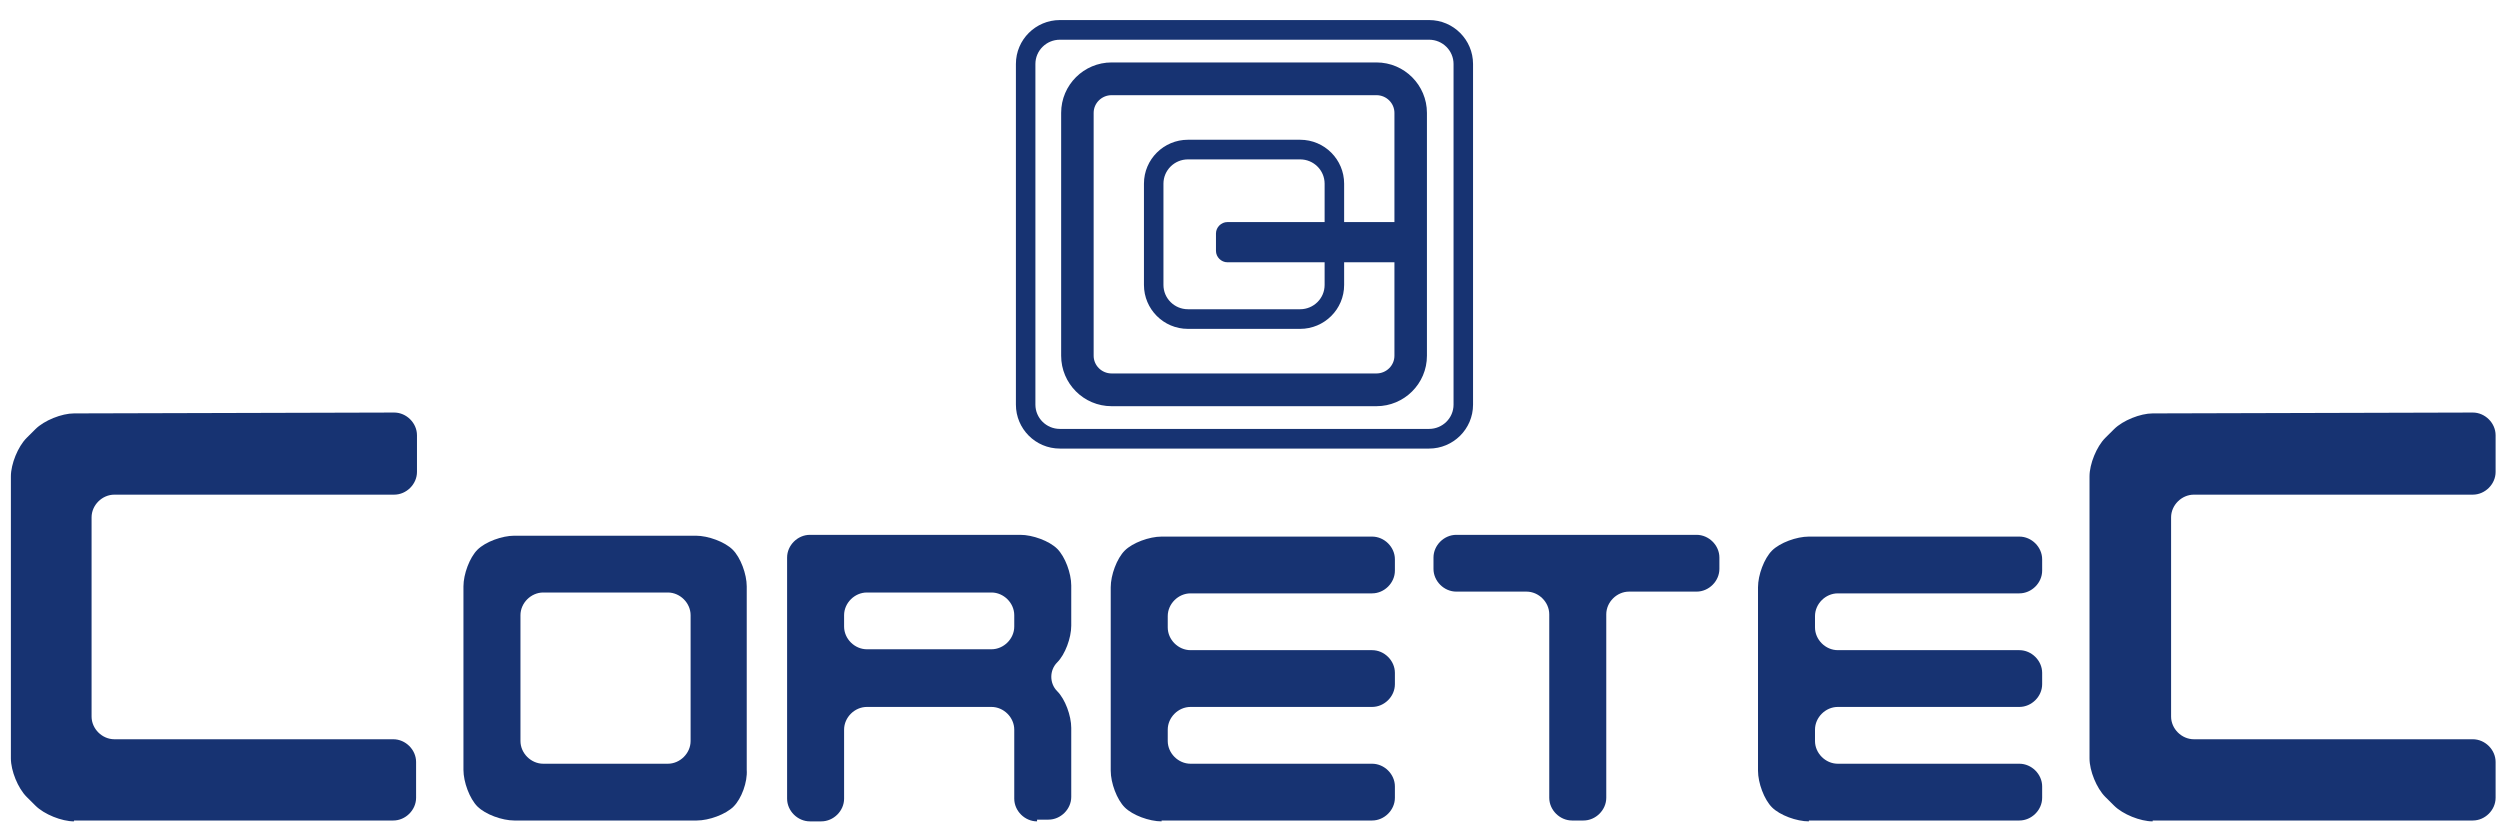
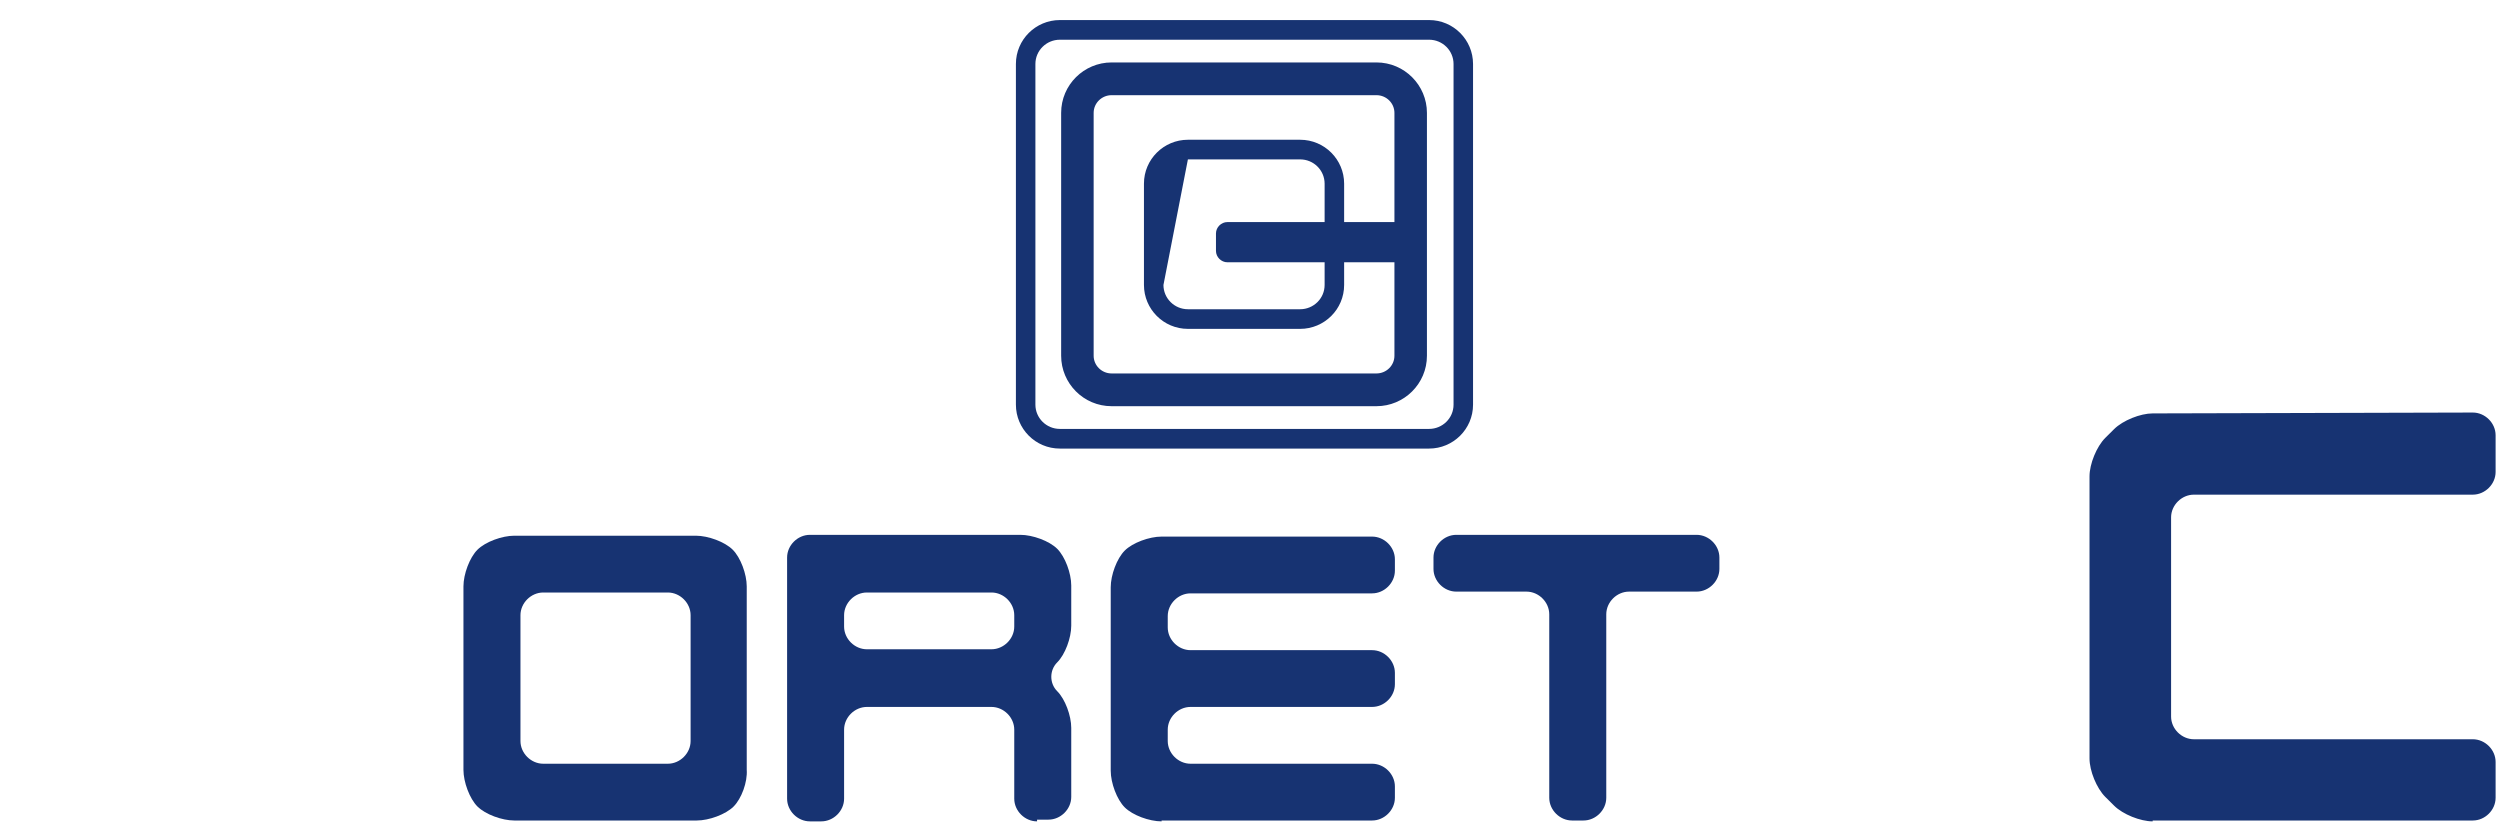
<svg xmlns="http://www.w3.org/2000/svg" width="124px" height="41px" viewBox="0 0 124 41">
  <title>ui / logo / bleu</title>
  <g id="Symbols" stroke="none" stroke-width="1" fill="none" fill-rule="evenodd">
    <g id="header-/-classique" transform="translate(-266, -37)" fill="#173372">
      <g id="HEADER-classique">
        <g id="Header">
          <g id="ui-/-logo-/-bleu" transform="translate(265, 37)">
            <g id="CORETECLOGOBLEU" transform="translate(1.453, 0.872)">
-               <path d="M3.219,39.868 C2.61,39.868 1.74,39.522 1.305,39.088 L0.87,38.655 C0.435,38.222 0.087,37.355 0.087,36.749 L0.087,22.753 C0.087,22.146 0.435,21.279 0.87,20.846 L1.305,20.413 C1.74,19.98 2.61,19.633 3.219,19.633 L19.098,19.59 C19.707,19.59 20.229,20.11 20.229,20.716 L20.229,22.536 C20.229,23.143 19.707,23.663 19.098,23.663 L5.22,23.663 C4.611,23.663 4.089,24.183 4.089,24.789 L4.089,34.669 C4.089,35.275 4.611,35.795 5.22,35.795 L19.054,35.795 C19.663,35.795 20.185,36.315 20.185,36.922 L20.185,38.698 C20.185,39.305 19.663,39.825 19.054,39.825 L3.219,39.825 L3.219,39.868 Z" id="Shape" fill-rule="nonzero" />
              <path d="M35.933,39.132 C35.541,39.522 34.715,39.825 34.106,39.825 L25.057,39.825 C24.448,39.825 23.622,39.522 23.23,39.132 C22.839,38.742 22.534,37.919 22.534,37.312 L22.534,28.212 C22.534,27.606 22.839,26.782 23.23,26.393 C23.622,26.003 24.448,25.699 25.057,25.699 L34.062,25.699 C34.671,25.699 35.498,26.003 35.889,26.393 C36.281,26.782 36.585,27.606 36.585,28.212 L36.585,37.312 C36.629,37.919 36.324,38.742 35.933,39.132 Z M33.801,29.642 C33.801,29.036 33.279,28.516 32.67,28.516 L26.493,28.516 C25.884,28.516 25.362,29.036 25.362,29.642 L25.362,35.882 C25.362,36.489 25.884,37.009 26.493,37.009 L32.67,37.009 C33.279,37.009 33.801,36.489 33.801,35.882 L33.801,29.642 L33.801,29.642 Z" id="Shape" fill-rule="nonzero" />
              <path d="M50.985,39.868 C50.376,39.868 49.854,39.348 49.854,38.742 L49.854,35.319 C49.854,34.712 49.332,34.192 48.723,34.192 L42.545,34.192 C41.936,34.192 41.414,34.712 41.414,35.319 L41.414,38.742 C41.414,39.348 40.892,39.868 40.283,39.868 L39.718,39.868 C39.109,39.868 38.587,39.348 38.587,38.742 L38.587,26.782 C38.587,26.176 39.109,25.656 39.718,25.656 L50.158,25.656 C50.767,25.656 51.594,25.959 51.985,26.349 C52.377,26.739 52.681,27.562 52.681,28.169 L52.681,30.162 C52.681,30.769 52.377,31.592 51.985,31.982 C51.594,32.372 51.594,33.022 51.985,33.412 C52.377,33.802 52.681,34.625 52.681,35.232 L52.681,38.655 C52.681,39.262 52.159,39.782 51.55,39.782 L50.985,39.782 L50.985,39.868 Z M49.854,29.642 C49.854,29.036 49.332,28.516 48.723,28.516 L42.545,28.516 C41.936,28.516 41.414,29.036 41.414,29.642 L41.414,30.206 C41.414,30.812 41.936,31.332 42.545,31.332 L48.723,31.332 C49.332,31.332 49.854,30.812 49.854,30.206 L49.854,29.642 Z" id="Shape" fill-rule="nonzero" />
              <path d="M57.162,39.868 C56.553,39.868 55.726,39.565 55.335,39.175 C54.943,38.785 54.639,37.962 54.639,37.355 L54.639,28.256 C54.639,27.649 54.943,26.826 55.335,26.436 C55.726,26.046 56.553,25.743 57.162,25.743 L67.603,25.743 C68.212,25.743 68.734,26.263 68.734,26.869 L68.734,27.432 C68.734,28.039 68.212,28.559 67.603,28.559 L58.598,28.559 C57.989,28.559 57.467,29.079 57.467,29.686 L57.467,30.249 C57.467,30.856 57.989,31.376 58.598,31.376 L67.603,31.376 C68.212,31.376 68.734,31.896 68.734,32.502 L68.734,33.065 C68.734,33.672 68.212,34.192 67.603,34.192 L58.598,34.192 C57.989,34.192 57.467,34.712 57.467,35.319 L57.467,35.882 C57.467,36.489 57.989,37.009 58.598,37.009 L67.603,37.009 C68.212,37.009 68.734,37.529 68.734,38.135 L68.734,38.698 C68.734,39.305 68.212,39.825 67.603,39.825 L57.162,39.825 L57.162,39.868 Z" id="Shape" fill-rule="nonzero" />
              <path d="M80.349,28.472 C79.74,28.472 79.218,28.992 79.218,29.599 L79.218,38.698 C79.218,39.305 78.696,39.825 78.087,39.825 L77.521,39.825 C76.912,39.825 76.39,39.305 76.39,38.698 L76.39,29.599 C76.39,28.992 75.868,28.472 75.259,28.472 L71.779,28.472 C71.17,28.472 70.648,27.952 70.648,27.346 L70.648,26.782 C70.648,26.176 71.17,25.656 71.779,25.656 L83.698,25.656 C84.307,25.656 84.829,26.176 84.829,26.782 L84.829,27.346 C84.829,27.952 84.307,28.472 83.698,28.472 L80.349,28.472 Z" id="Shape" fill-rule="nonzero" />
-               <path d="M89.267,39.868 C88.658,39.868 87.831,39.565 87.44,39.175 C87.048,38.785 86.744,37.962 86.744,37.355 L86.744,28.256 C86.744,27.649 87.048,26.826 87.44,26.436 C87.831,26.046 88.658,25.743 89.267,25.743 L99.707,25.743 C100.316,25.743 100.838,26.263 100.838,26.869 L100.838,27.432 C100.838,28.039 100.316,28.559 99.707,28.559 L90.702,28.559 C90.093,28.559 89.571,29.079 89.571,29.686 L89.571,30.249 C89.571,30.856 90.093,31.376 90.702,31.376 L99.707,31.376 C100.316,31.376 100.838,31.896 100.838,32.502 L100.838,33.065 C100.838,33.672 100.316,34.192 99.707,34.192 L90.702,34.192 C90.093,34.192 89.571,34.712 89.571,35.319 L89.571,35.882 C89.571,36.489 90.093,37.009 90.702,37.009 L99.707,37.009 C100.316,37.009 100.838,37.529 100.838,38.135 L100.838,38.698 C100.838,39.305 100.316,39.825 99.707,39.825 L89.267,39.825 L89.267,39.868 Z" id="Shape" fill-rule="nonzero" />
              <path d="M106.32,39.868 C105.711,39.868 104.841,39.522 104.406,39.088 L103.97,38.655 C103.535,38.222 103.187,37.355 103.187,36.749 L103.187,22.753 C103.187,22.146 103.535,21.279 103.97,20.846 L104.406,20.413 C104.841,19.98 105.711,19.633 106.32,19.633 L122.198,19.59 C122.807,19.59 123.329,20.11 123.329,20.716 L123.329,22.536 C123.329,23.143 122.807,23.663 122.198,23.663 L108.364,23.663 C107.755,23.663 107.233,24.183 107.233,24.789 L107.233,34.669 C107.233,35.275 107.755,35.795 108.364,35.795 L122.198,35.795 C122.807,35.795 123.329,36.315 123.329,36.922 L123.329,38.698 C123.329,39.305 122.807,39.825 122.198,39.825 L106.32,39.825 L106.32,39.868 Z" id="Shape" fill-rule="nonzero" />
-               <path d="M70.43,0.123 C71.64,0.123 72.61,1.107 72.61,2.301 L72.61,19.2 C72.61,20.41 71.623,21.377 70.43,21.377 L52.116,21.377 C50.906,21.377 49.936,20.393 49.936,19.2 L49.936,2.301 C49.936,1.09 50.923,0.123 52.116,0.123 L70.43,0.123 Z M70.43,1.098 L52.116,1.098 C51.451,1.098 50.903,1.634 50.903,2.301 L50.903,19.2 C50.903,19.856 51.441,20.402 52.116,20.402 L70.43,20.402 C71.095,20.402 71.643,19.866 71.643,19.2 L71.643,2.301 C71.643,1.644 71.105,1.098 70.43,1.098 Z M67.82,2.225 C69.209,2.225 70.323,3.355 70.323,4.727 L70.323,16.773 C70.323,18.165 69.189,19.275 67.82,19.275 L54.682,19.275 C53.294,19.275 52.18,18.145 52.18,16.773 L52.18,4.727 C52.18,3.335 53.314,2.225 54.682,2.225 L67.82,2.225 Z M67.82,3.849 L54.682,3.849 C54.194,3.849 53.792,4.242 53.792,4.727 L53.792,16.773 C53.792,17.251 54.187,17.651 54.682,17.651 L67.82,17.651 C68.309,17.651 68.711,17.258 68.711,16.773 L68.711,12.136 L66.216,12.136 L66.216,13.263 C66.216,14.474 65.228,15.44 64.035,15.44 L58.467,15.44 C57.257,15.44 56.287,14.457 56.287,13.263 L56.287,8.237 C56.287,7.026 57.274,6.06 58.467,6.06 L64.035,6.06 C65.245,6.06 66.216,7.043 66.216,8.237 L66.216,10.143 L68.711,10.143 L68.711,4.727 C68.711,4.249 68.316,3.849 67.82,3.849 Z M64.035,7.034 L58.467,7.034 C57.802,7.034 57.254,7.571 57.254,8.237 L57.254,13.263 C57.254,13.92 57.793,14.466 58.467,14.466 L64.035,14.466 C64.7,14.466 65.248,13.929 65.248,13.263 L65.248,12.136 L60.425,12.137 C60.12,12.137 59.859,11.877 59.859,11.573 L59.859,10.707 C59.859,10.403 60.12,10.143 60.425,10.143 L65.248,10.143 L65.248,8.237 C65.248,7.58 64.71,7.034 64.035,7.034 Z" id="Combined-Shape" fill-rule="nonzero" />
+               <path d="M70.43,0.123 C71.64,0.123 72.61,1.107 72.61,2.301 L72.61,19.2 C72.61,20.41 71.623,21.377 70.43,21.377 L52.116,21.377 C50.906,21.377 49.936,20.393 49.936,19.2 L49.936,2.301 C49.936,1.09 50.923,0.123 52.116,0.123 L70.43,0.123 Z M70.43,1.098 L52.116,1.098 C51.451,1.098 50.903,1.634 50.903,2.301 L50.903,19.2 C50.903,19.856 51.441,20.402 52.116,20.402 L70.43,20.402 C71.095,20.402 71.643,19.866 71.643,19.2 L71.643,2.301 C71.643,1.644 71.105,1.098 70.43,1.098 Z M67.82,2.225 C69.209,2.225 70.323,3.355 70.323,4.727 L70.323,16.773 C70.323,18.165 69.189,19.275 67.82,19.275 L54.682,19.275 C53.294,19.275 52.18,18.145 52.18,16.773 L52.18,4.727 C52.18,3.335 53.314,2.225 54.682,2.225 L67.82,2.225 Z M67.82,3.849 L54.682,3.849 C54.194,3.849 53.792,4.242 53.792,4.727 L53.792,16.773 C53.792,17.251 54.187,17.651 54.682,17.651 L67.82,17.651 C68.309,17.651 68.711,17.258 68.711,16.773 L68.711,12.136 L66.216,12.136 L66.216,13.263 C66.216,14.474 65.228,15.44 64.035,15.44 L58.467,15.44 C57.257,15.44 56.287,14.457 56.287,13.263 L56.287,8.237 C56.287,7.026 57.274,6.06 58.467,6.06 L64.035,6.06 C65.245,6.06 66.216,7.043 66.216,8.237 L66.216,10.143 L68.711,10.143 L68.711,4.727 C68.711,4.249 68.316,3.849 67.82,3.849 Z M64.035,7.034 L58.467,7.034 L57.254,13.263 C57.254,13.92 57.793,14.466 58.467,14.466 L64.035,14.466 C64.7,14.466 65.248,13.929 65.248,13.263 L65.248,12.136 L60.425,12.137 C60.12,12.137 59.859,11.877 59.859,11.573 L59.859,10.707 C59.859,10.403 60.12,10.143 60.425,10.143 L65.248,10.143 L65.248,8.237 C65.248,7.58 64.71,7.034 64.035,7.034 Z" id="Combined-Shape" fill-rule="nonzero" />
            </g>
          </g>
        </g>
      </g>
    </g>
  </g>
</svg>